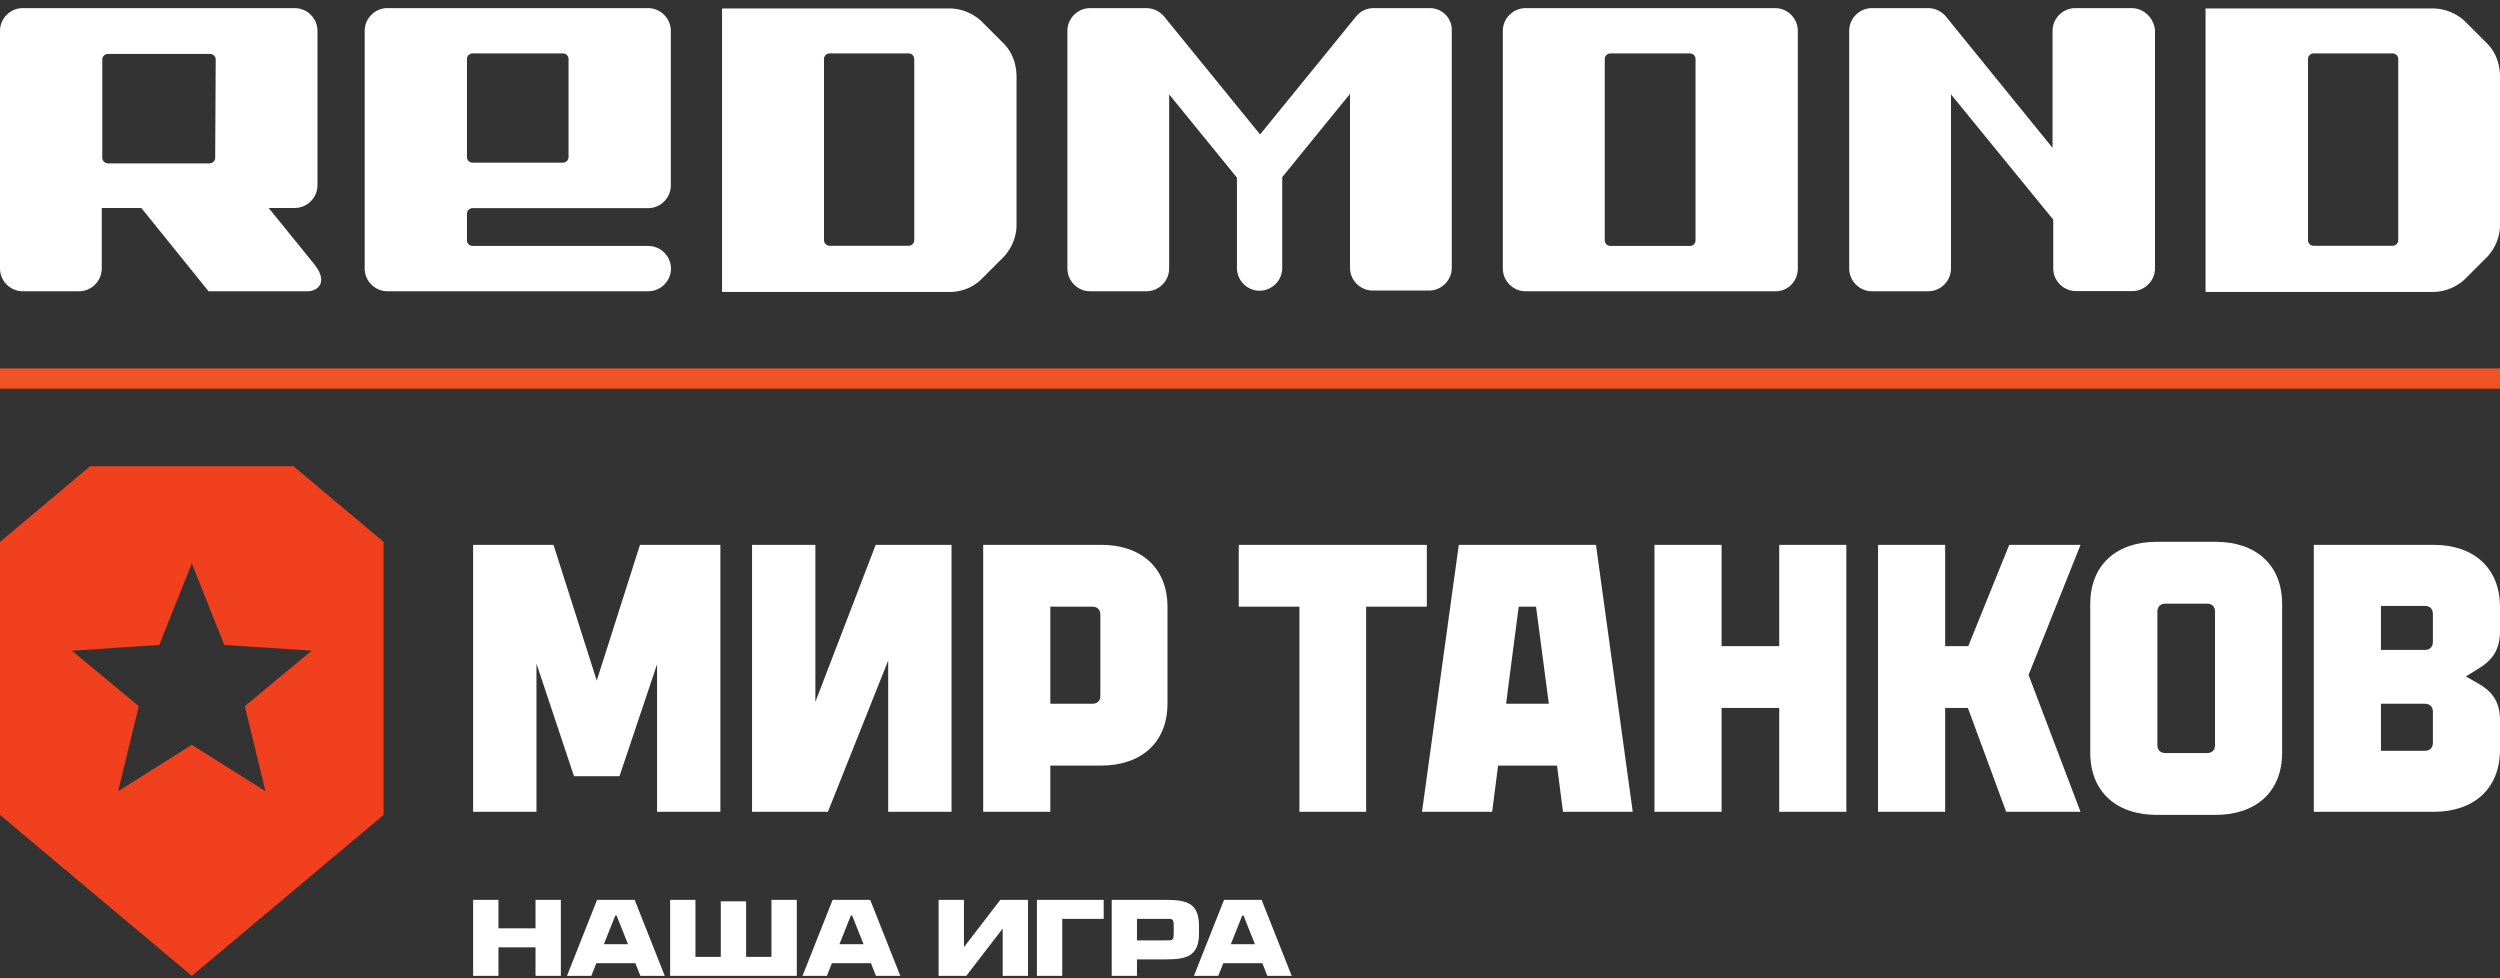
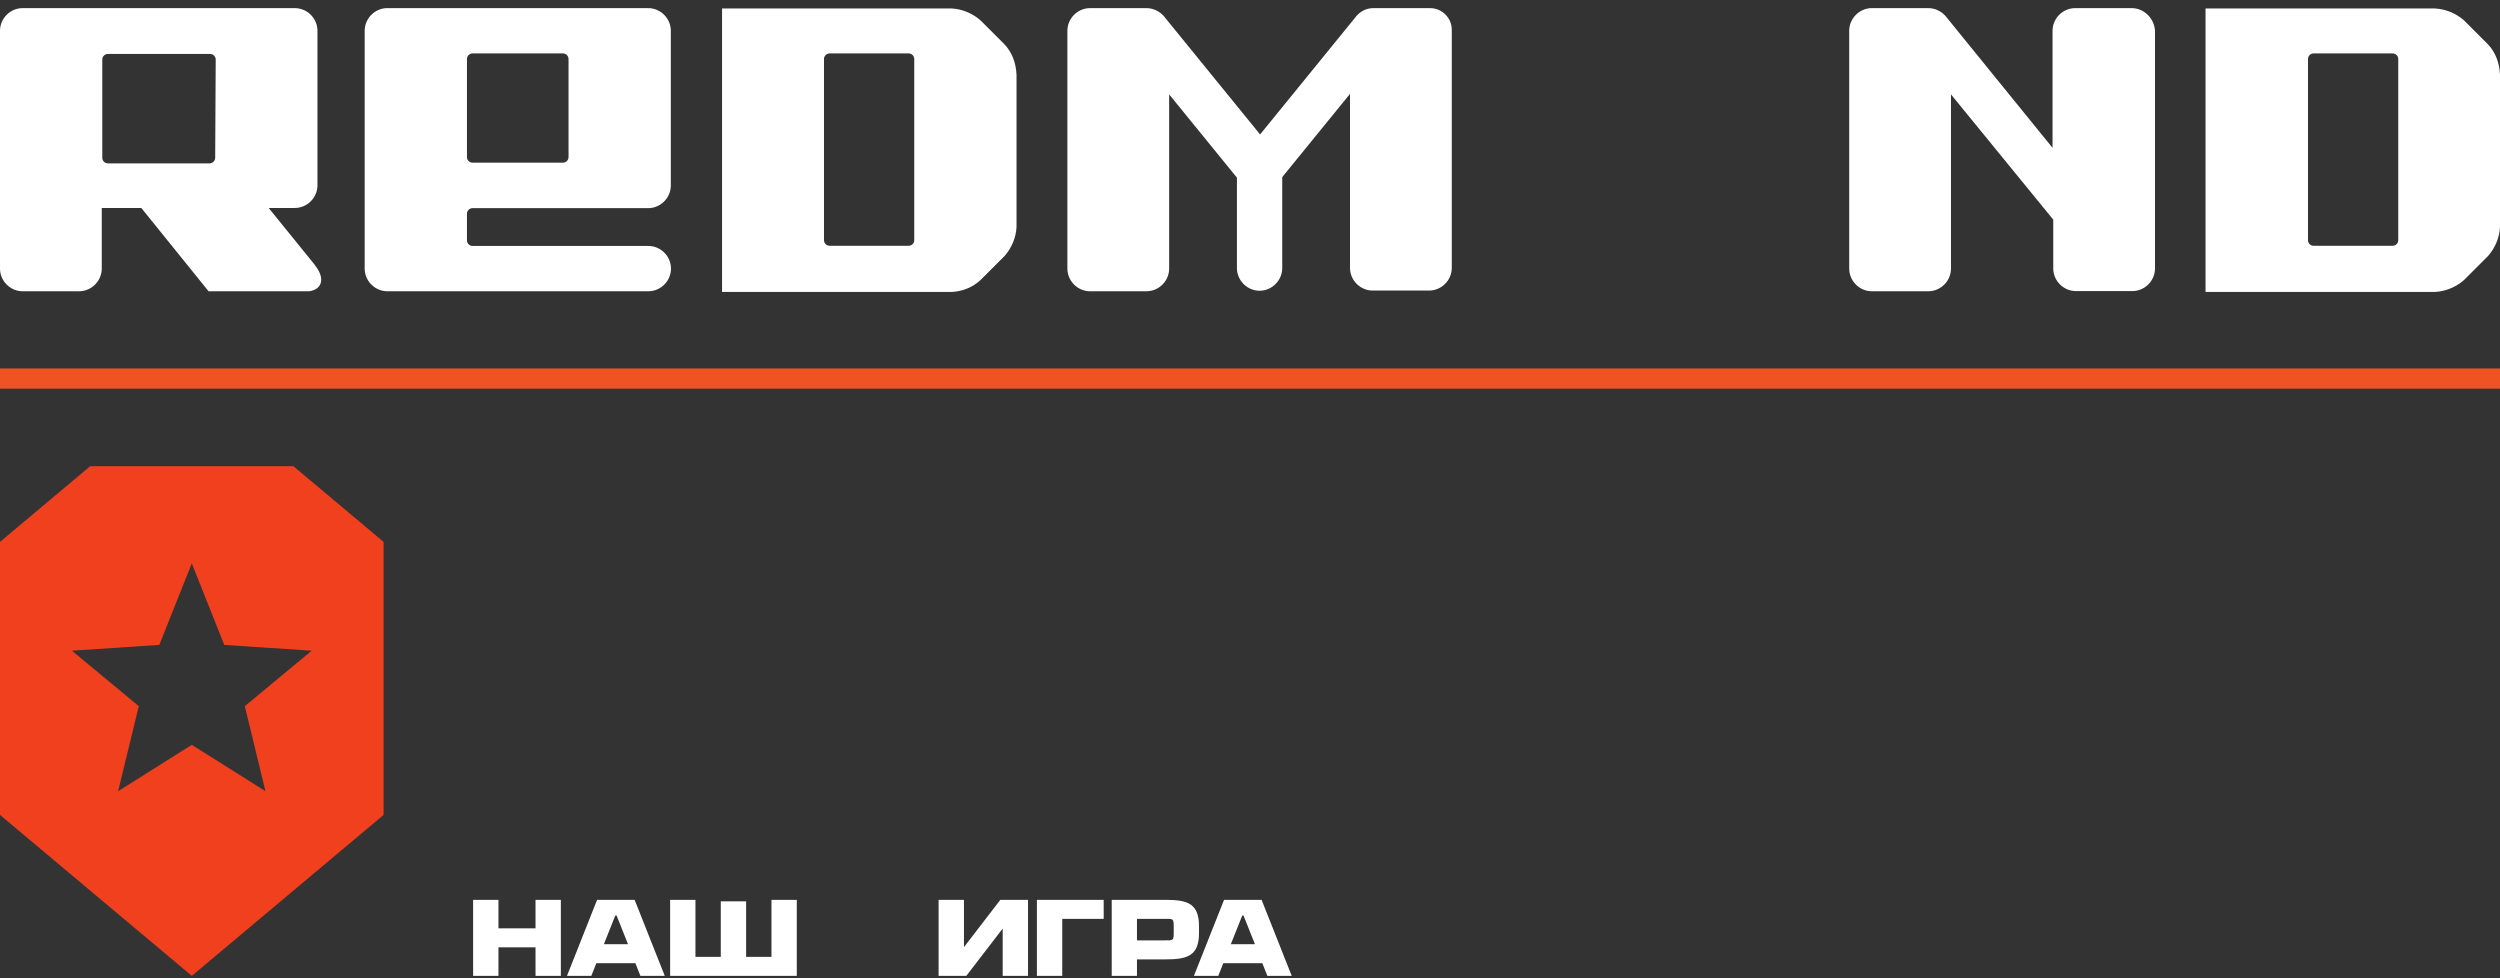
<svg xmlns="http://www.w3.org/2000/svg" width="253" height="99" viewBox="0 0 253 99" fill="none">
  <rect x="0" y="0" width="253" height="99" fill="#333333" stroke="none" />
  <path d="M251.801 4.507L249.35 2.056C248.521 1.333 247.481 0.91 246.388 0.857H223.2V29.546H246.388C247.481 29.493 248.521 29.07 249.35 28.347L251.801 25.896C252.524 25.067 252.947 24.027 253 22.986V7.575C252.947 6.323 252.524 5.283 251.801 4.507ZM242.702 24.309C242.702 24.626 242.438 24.873 242.138 24.873H234.133C233.815 24.873 233.568 24.609 233.568 24.309V5.971C233.568 5.653 233.833 5.406 234.133 5.406H242.138C242.456 5.406 242.702 5.671 242.702 5.971V24.327V24.309Z" fill="white" />
  <path d="M215.723 0.822H210.01C208.758 0.822 207.718 1.862 207.718 3.114V14.963L196.909 1.651C196.486 1.139 195.816 0.822 195.146 0.822H189.432C188.18 0.822 187.14 1.862 187.14 3.114V27.183C187.14 28.435 188.18 29.476 189.432 29.476H195.146C196.398 29.476 197.438 28.435 197.438 27.183V9.55L207.789 22.228V27.166C207.789 28.418 208.829 29.458 210.081 29.458H215.794C217.046 29.458 218.086 28.418 218.086 27.166V3.114C218.016 1.862 216.975 0.822 215.723 0.822Z" fill="white" />
-   <path d="M181.939 27.183V3.114C181.939 1.862 180.898 0.822 179.646 0.822H154.378C153.126 0.822 152.086 1.862 152.086 3.114V27.183C152.086 28.435 153.126 29.476 154.378 29.476H179.593C180.898 29.529 181.939 28.488 181.939 27.183ZM171.588 24.327C171.588 24.644 171.323 24.891 171.024 24.891H162.965C162.648 24.891 162.401 24.627 162.401 24.327V5.971C162.401 5.653 162.666 5.406 162.965 5.406H171.024C171.341 5.406 171.588 5.671 171.588 5.971V24.327Z" fill="white" />
  <path d="M144.715 0.822H139.002C138.331 0.822 137.75 1.086 137.291 1.598L127.522 13.606L117.965 1.862C117.542 1.245 116.801 0.822 116.026 0.822H110.312C109.061 0.822 108.02 1.862 108.02 3.114V27.183C108.02 28.435 109.061 29.476 110.312 29.476H116.026C117.278 29.476 118.318 28.435 118.318 27.183V9.55L125.177 17.979V27.13C125.177 28.382 126.218 29.423 127.469 29.423C128.721 29.423 129.762 28.382 129.762 27.13V17.926L136.621 9.497V27.113C136.621 28.365 137.661 29.405 138.913 29.405H144.626C145.878 29.405 146.919 28.365 146.919 27.113V3.061C146.954 1.862 145.967 0.822 144.715 0.822Z" fill="white" />
  <path d="M101.673 4.507L99.222 2.056C98.393 1.333 97.353 0.91 96.313 0.857H73.072V29.546H96.313C97.406 29.493 98.446 29.07 99.222 28.347L101.673 25.896C102.396 25.067 102.819 24.027 102.872 22.986V7.575C102.819 6.323 102.396 5.283 101.673 4.507ZM92.522 24.309C92.522 24.626 92.257 24.873 91.957 24.873H83.952C83.635 24.873 83.388 24.609 83.388 24.309V5.971C83.388 5.653 83.652 5.406 83.952 5.406H91.957C92.275 5.406 92.522 5.671 92.522 5.971V24.327V24.309Z" fill="white" />
  <path d="M65.595 24.891H47.82C47.503 24.891 47.256 24.627 47.256 24.327V21.629C47.256 21.311 47.521 21.065 47.82 21.065H65.595C66.847 21.065 67.887 20.024 67.887 18.772V3.114C67.887 1.862 66.847 0.822 65.595 0.822H39.18C37.946 0.822 36.906 1.862 36.906 3.114V27.183C36.906 28.435 37.946 29.476 39.198 29.476H65.612C66.864 29.476 67.904 28.435 67.904 27.183C67.904 25.931 66.864 24.891 65.612 24.891M47.256 5.971C47.256 5.653 47.521 5.406 47.82 5.406H56.972C57.289 5.406 57.536 5.671 57.536 5.971V15.898C57.536 16.215 57.272 16.462 56.972 16.462H47.82C47.503 16.462 47.256 16.198 47.256 15.898V5.971Z" fill="white" />
  <path d="M31.863 26.813L27.19 21.047H29.835C31.087 21.047 32.127 20.007 32.127 18.755V3.114C32.127 1.862 31.087 0.822 29.835 0.822H2.292C1.04 0.822 0 1.862 0 3.114V27.183C0 28.435 1.04 29.476 2.292 29.476H8.005C9.257 29.476 10.298 28.435 10.298 27.183V21.047H14.3L21.107 29.476H31.299C32.657 29.264 32.903 28.118 31.863 26.831M21.777 15.969C21.777 16.286 21.512 16.533 21.213 16.533H10.915C10.598 16.533 10.351 16.268 10.351 15.969V6.024C10.351 5.706 10.615 5.459 10.915 5.459H21.265C21.583 5.459 21.83 5.724 21.83 6.024L21.777 15.951V15.969Z" fill="white" />
  <path d="M253 37.287H0V39.333H253V37.287Z" fill="#F05323" />
  <g clip-path="url(#clip0_220_689)">
    <path fill-rule="evenodd" clip-rule="evenodd" d="M19.409 75.376L26.864 80.07L24.773 71.464L31.541 65.85L22.697 65.265L19.409 57.014L16.12 65.265L7.278 65.85L14.045 71.464L11.954 80.07L19.409 75.376ZM19.41 98.758L0 82.47V54.837L9.126 47.18H29.693L38.819 54.837V82.47L19.41 98.758Z" fill="#F0401E" />
-     <path fill-rule="evenodd" clip-rule="evenodd" d="M76.107 55.14H82.516V71.028L88.619 55.14H96.294V82.157H89.885V66.846L83.783 82.157H76.107V55.14ZM118.151 61.433V71.183C118.151 75.173 115.463 77.476 111.434 77.476H106.292V82.157H99.499V55.14H111.473C115.463 55.14 118.151 57.443 118.151 61.433ZM110.551 71.22C111.05 71.22 111.357 70.914 111.357 70.416V62.201C111.357 61.702 111.05 61.396 110.551 61.396H106.292V71.22H110.551ZM125.361 55.14V61.396H131.501V82.157H138.255V61.396H144.396V55.14H125.361ZM167.432 82.157V55.14H174.225V65.386H180.058V55.14H186.851V82.157H180.058V71.642H174.225V82.157H167.432ZM199.15 71.642H196.849V82.157H190.056V55.14H196.849V65.386H199.19L203.334 55.14H210.548L205.291 68.303L210.548 82.157H203.027L199.15 71.642ZM211.534 76.17V61.127C211.534 57.135 214.221 54.832 218.25 54.832H224.237C228.267 54.832 230.953 57.135 230.953 61.127V76.17C230.953 80.162 228.267 82.465 224.237 82.465H218.25C214.221 82.465 211.533 80.162 211.534 76.17ZM219.133 76.209H223.355C223.853 76.209 224.16 75.901 224.16 75.403V61.894C224.16 61.396 223.853 61.088 223.355 61.088H219.133C218.633 61.088 218.327 61.396 218.327 61.894L218.327 75.403C218.327 75.901 218.633 76.209 219.133 76.209ZM234.157 55.14H246.285C250.314 55.14 253 57.443 253 61.433V63.889C253 65.539 252.386 66.691 250.967 67.574L249.547 68.456L250.889 69.223C252.348 70.069 253 71.181 253 72.87V75.864C253 79.854 250.314 82.157 246.285 82.157H234.157V55.14ZM245.402 65.771C245.9 65.771 246.208 65.463 246.208 64.964V62.124C246.208 61.625 245.9 61.319 245.402 61.319H240.951V65.771H245.402ZM245.402 75.978C245.9 75.978 246.208 75.672 246.208 75.173V72.025C246.208 71.526 245.9 71.22 245.402 71.22H240.951V75.978H245.402ZM157.572 77.476H151.607L151.006 82.157H143.906L147.63 55.14H161.512L165.234 82.157H158.174C157.973 80.597 157.772 79.037 157.572 77.476ZM152.419 71.22H156.743L155.448 61.396H153.693L152.542 70.222H152.549L152.419 71.22ZM54.289 67.152V82.157H47.88V55.14H56.016L60.391 68.878L64.767 55.14H72.903V82.157H66.493V67.228L62.694 78.549H58.089L54.289 67.152Z" fill="white" />
    <path d="M54.195 93.95H50.444V91.065H47.88V98.756H50.444V95.872H54.195V98.756H56.758V91.065H54.195V93.95Z" fill="white" />
    <path d="M78.071 96.834H75.507V91.212H72.943V96.834H70.38V91.065H67.817V98.756H70.38H72.943H75.507H78.071H80.635V91.065H78.071V96.834Z" fill="white" />
    <path d="M61.112 95.554L62.269 92.652H62.398L63.555 95.554H61.112ZM62.89 91.065H60.425L57.377 98.758H59.842L60.35 97.475H64.3L64.807 98.758H67.274L64.226 91.065H62.89Z" fill="white" />
-     <path d="M84.95 95.554L86.107 92.653H86.236L87.392 95.554H84.95ZM86.728 91.065H84.262L81.215 98.758H83.681L84.188 97.475H88.139L88.647 98.758H91.112L88.065 91.065H86.728Z" fill="white" />
    <path d="M105.575 91.065H104.934V98.756H107.499V92.987H111.693V91.065H107.499H105.575Z" fill="white" />
    <path d="M101.472 91.065H101.232L97.552 95.851V91.065H94.987V98.756H95.316H97.552H97.791L101.472 93.97V98.756H104.035V91.065H103.706H101.472Z" fill="white" />
    <path d="M124.559 95.554L125.716 92.652H125.843L127 95.554H124.559ZM128.256 98.758H130.722L127.674 91.065H123.874L120.824 98.758H123.29L123.798 97.475H127.749L128.256 98.758Z" fill="white" />
    <path d="M118.78 94.433C118.78 95.22 118.666 95.165 117.911 95.165H115.061V92.987H117.911C118.666 92.987 118.78 92.933 118.78 93.719V94.432V94.433ZM121.339 94.433V93.721C121.339 91.361 120.079 91.065 117.911 91.065H112.506V98.758H115.061V97.09H117.911C120.079 97.089 121.339 96.793 121.339 94.433Z" fill="white" />
  </g>
  <defs>
    <clipPath id="clip0_220_689">
      <rect width="253" height="51.577" fill="white" transform="translate(0 47.181)" />
    </clipPath>
  </defs>
</svg>